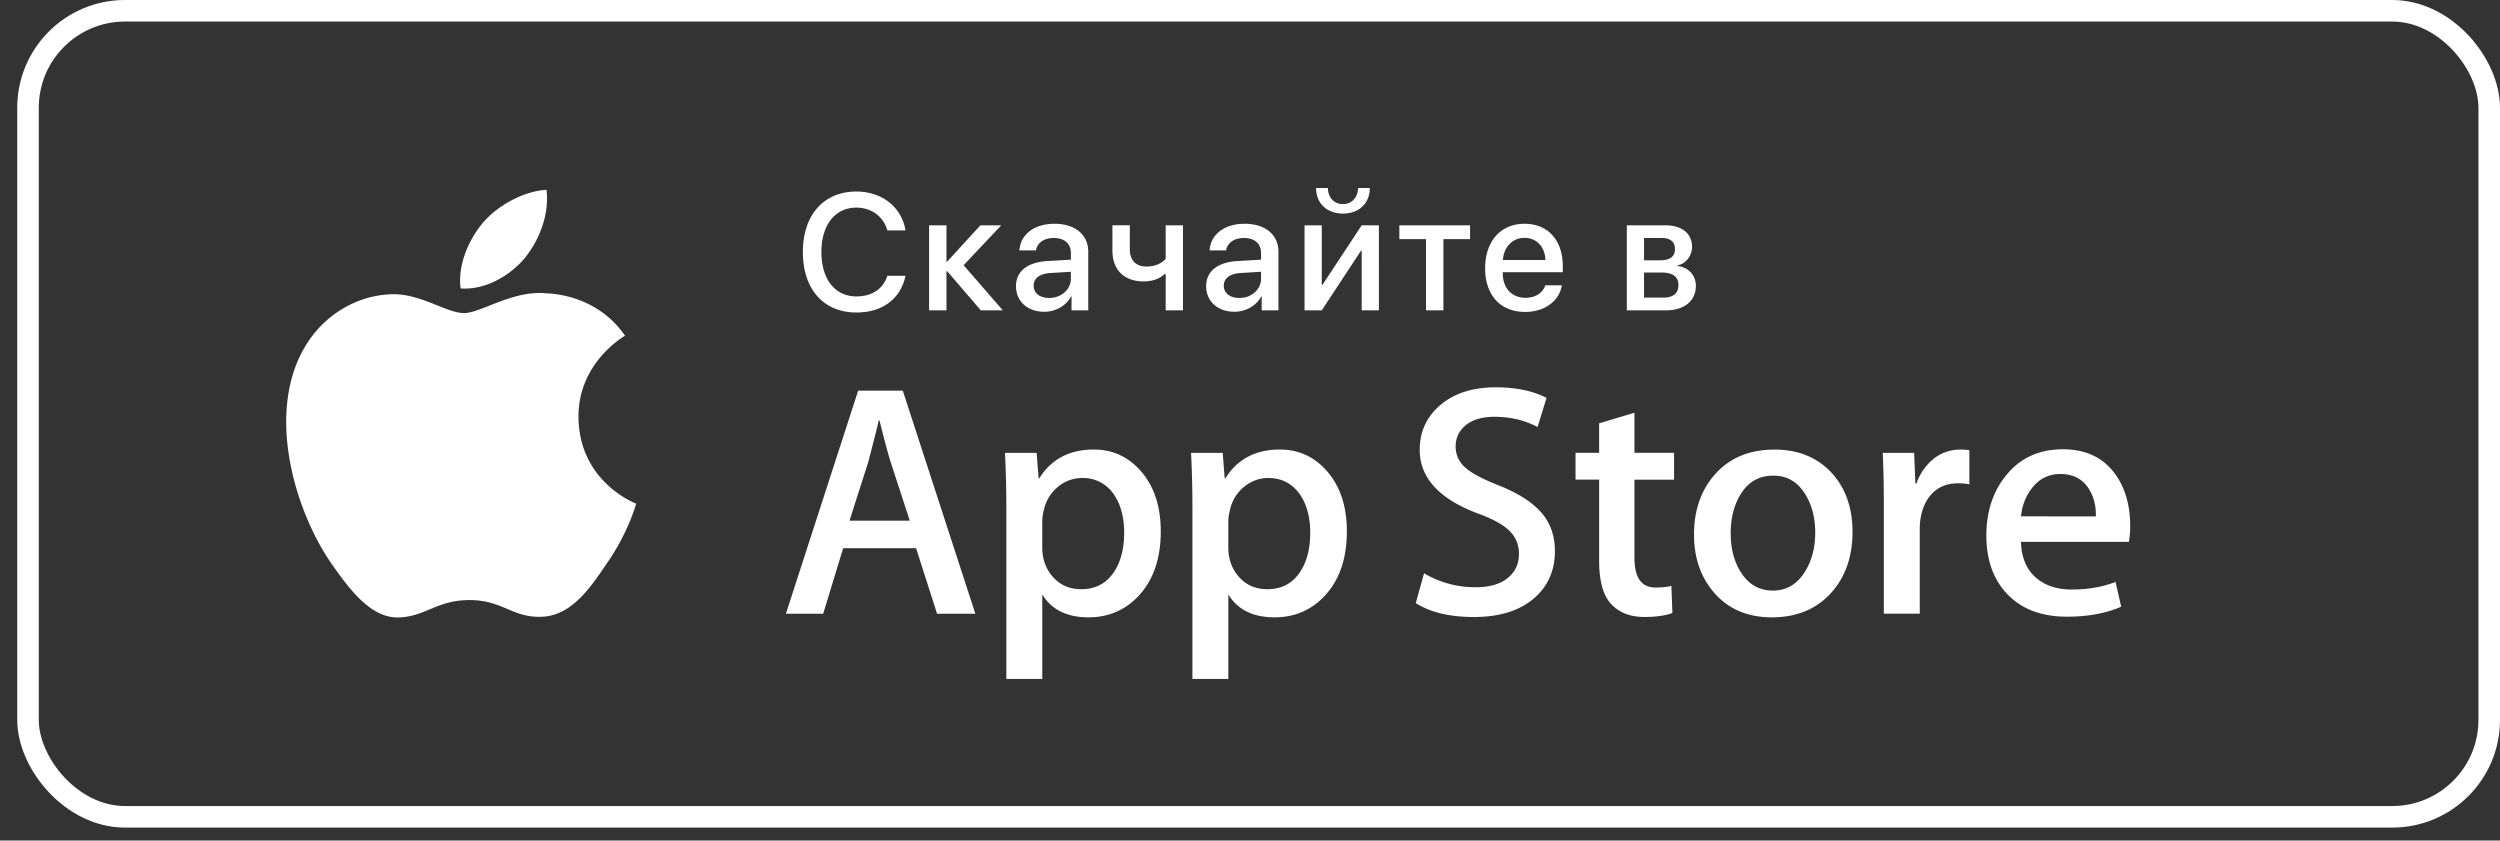
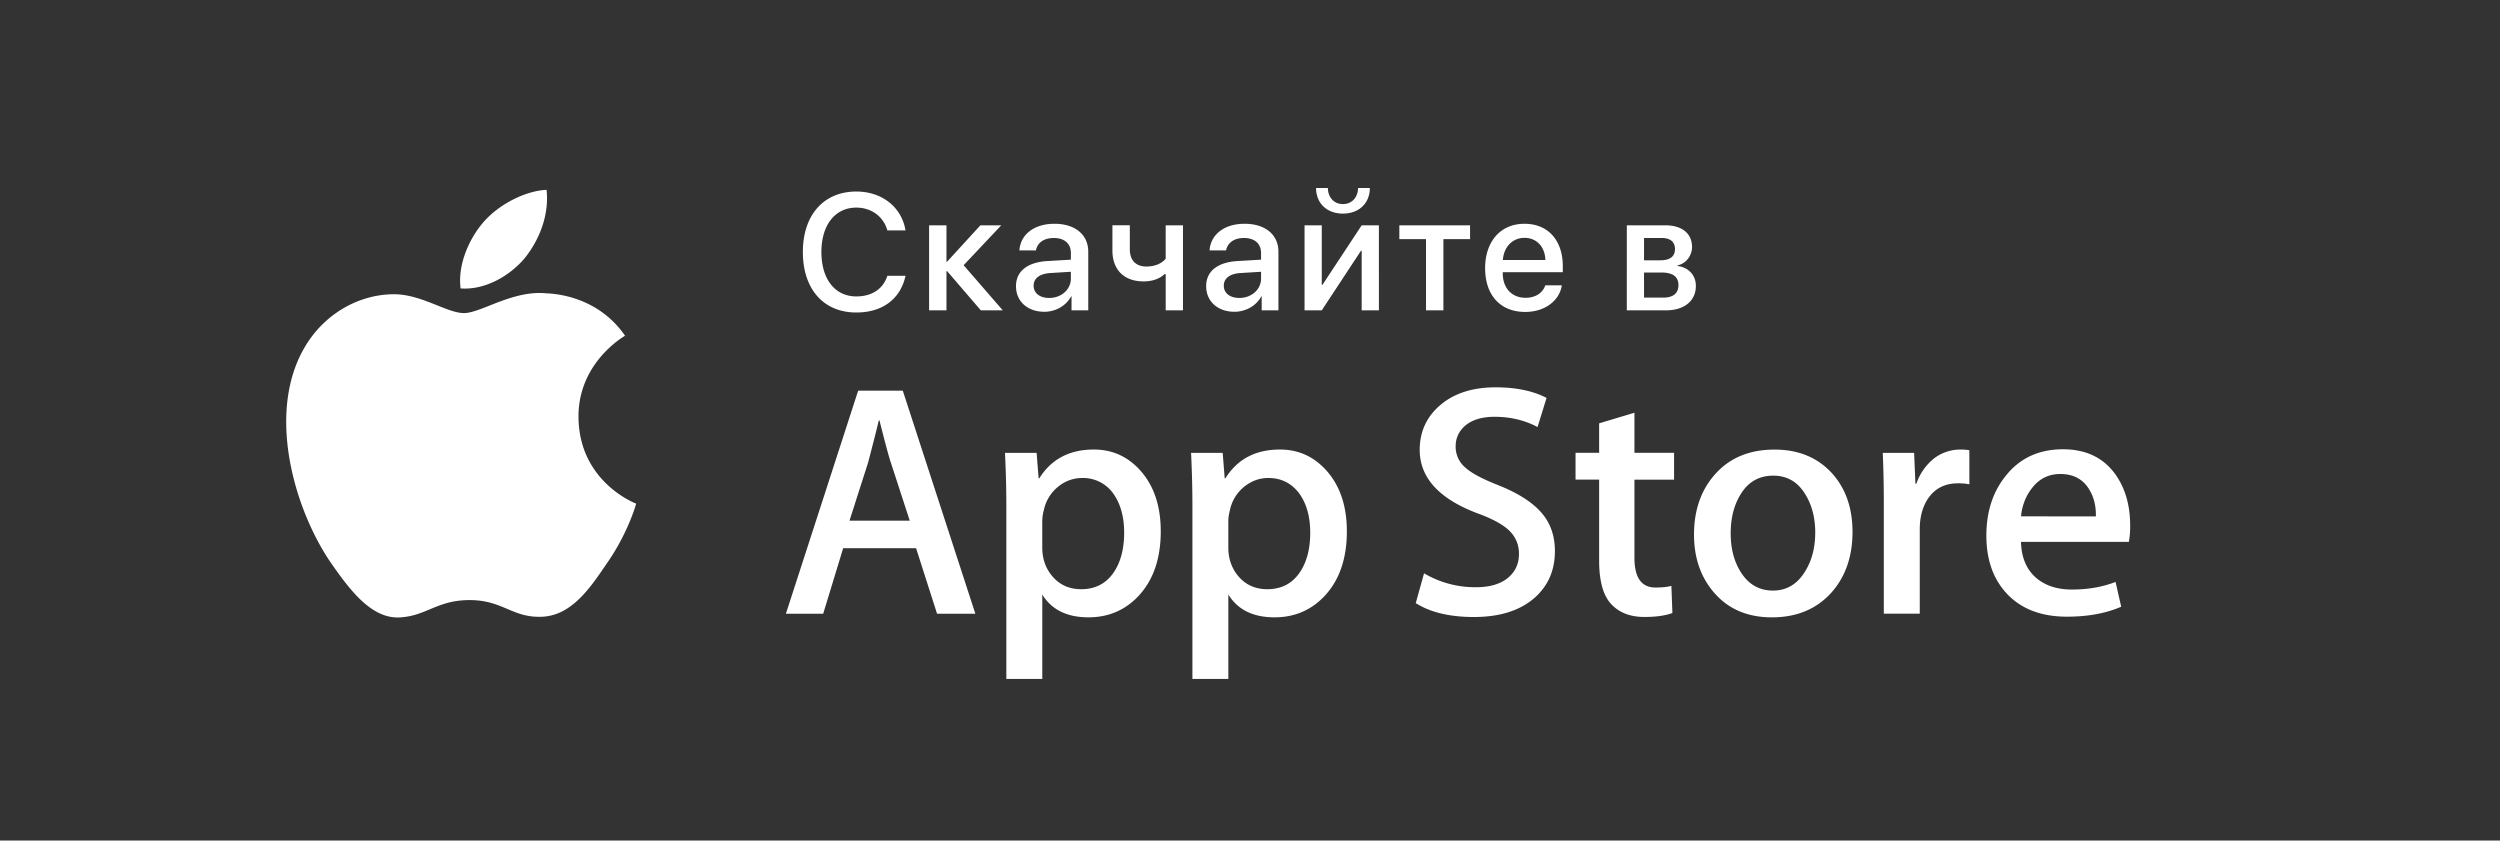
<svg xmlns="http://www.w3.org/2000/svg" width="116" height="39" fill="none">
  <rect width="100%" height="100%" fill="#333333" stroke="none" />
-   <rect x="1.3" y=".5" width="114.2" height="37.4" rx="4.5" stroke="#fff" />
  <path fill-rule="evenodd" clip-rule="evenodd" d="M71.223 27.723c.615-.553.925-1.27.925-2.15 0-.715-.21-1.315-.636-1.796-.421-.48-1.08-.899-1.977-1.258-.73-.286-1.236-.553-1.513-.798a1.264 1.264 0 01-.48-1.014c0-.37.142-.682.42-.938.33-.286.791-.43 1.38-.43.744 0 1.41.16 2 .476l.418-1.351c-.626-.328-1.416-.492-2.363-.492-1.061 0-1.914.272-2.557.814-.643.544-.965 1.24-.965 2.089 0 1.3.912 2.288 2.735 2.964.67.245 1.147.512 1.436.798.287.287.434.64.434 1.06 0 .47-.177.847-.527 1.128-.349.28-.838.422-1.467.422a4.66 4.66 0 01-2.41-.645l-.385 1.382c.677.43 1.576.645 2.696.645 1.213 0 2.158-.303 2.836-.906zm-25.967.753h-1.777l-.973-3.04h-3.383l-.927 3.04h-1.73l3.353-10.35h2.07l3.367 10.35zm-3.043-4.316l-.88-2.703c-.093-.276-.269-.926-.525-1.95h-.032c-.103.44-.268 1.09-.494 1.95l-.865 2.703h2.796zm10.606 3.501c.694-.736 1.04-1.74 1.04-3.009 0-1.136-.296-2.052-.886-2.75-.592-.696-1.331-1.044-2.217-1.044-1.132 0-1.977.446-2.533 1.337h-.031l-.093-1.183h-1.467c.04.839.062 1.656.062 2.453v8.037h1.668v-3.916c.434.706 1.149 1.058 2.143 1.058.921 0 1.693-.327 2.314-.983zm-.658-2.948c0-.727-.165-1.326-.495-1.798a1.712 1.712 0 00-1.452-.736 1.74 1.74 0 00-1.12.407 1.885 1.885 0 00-.656 1.068 2.155 2.155 0 00-.077.504v1.245c0 .543.167 1 .502 1.375.335.374.77.561 1.305.561.628 0 1.117-.242 1.467-.722.35-.481.526-1.116.526-1.904zm9.293 2.948c.694-.736 1.04-1.74 1.04-3.009 0-1.136-.297-2.052-.887-2.75-.593-.696-1.332-1.044-2.217-1.044-1.133 0-1.977.446-2.533 1.337h-.031l-.093-1.183h-1.467c.04.839.062 1.656.062 2.453v8.037h1.667v-3.916c.435.706 1.15 1.058 2.144 1.058.922 0 1.693-.327 2.315-.983zm-.66-2.948c0-.727-.165-1.326-.495-1.798-.36-.49-.843-.736-1.45-.736-.412 0-.786.137-1.121.407a1.884 1.884 0 00-.656 1.068c-.05.205-.078.372-.078.504v1.245c0 .543.168 1 .501 1.375.335.373.77.561 1.307.561.629 0 1.118-.242 1.467-.722.35-.481.526-1.116.526-1.904zm16.883-2.456h-1.839v3.623c0 .922.324 1.381.974 1.381.298 0 .545-.024.74-.077l.047 1.26c-.329.122-.761.183-1.297.183-.66 0-1.174-.2-1.546-.6-.37-.4-.556-1.069-.556-2.012v-3.761h-1.095v-1.245H74.2v-1.366l1.638-.492v1.858h1.839v1.248zm7.29 5.251c.658-.737.989-1.678.989-2.826 0-1.116-.319-2.026-.959-2.731-.67-.726-1.554-1.09-2.656-1.09-1.143 0-2.052.368-2.727 1.106-.674.736-1.012 1.683-1.012 2.84 0 1.105.327 2.021.981 2.748.654.726 1.532 1.09 2.635 1.09 1.142 0 2.06-.379 2.749-1.137zm-.74-2.787c0-.684-.15-1.27-.447-1.761-.35-.593-.85-.89-1.5-.89-.667 0-1.18.297-1.529.89-.298.49-.447 1.087-.447 1.792 0 .684.149 1.272.447 1.761.361.593.864.89 1.516.89.637 0 1.137-.303 1.499-.905.306-.502.46-1.092.46-1.777zm6.627-2.296a2.8 2.8 0 01.525.046l-.001-1.582a2.7 2.7 0 00-.417-.03c-.435 0-.858.14-1.206.399a2.56 2.56 0 00-.834 1.183h-.046l-.06-1.428H87.36c.034.783.05 1.566.049 2.35v5.112h1.668V24.56c0-.593.139-1.084.416-1.473.32-.442.773-.661 1.36-.661zm7.985 1.966c.004.252-.016.504-.061.752h-5.004c.019.737.261 1.302.726 1.69.422.348.967.522 1.637.522.74 0 1.416-.117 2.024-.353l.262 1.15c-.71.309-1.55.462-2.517.462-1.164 0-2.078-.34-2.743-1.02-.663-.681-.996-1.596-.996-2.741 0-1.125.31-2.062.928-2.81.648-.797 1.523-1.196 2.625-1.196 1.082 0 1.9.399 2.457 1.197.44.632.662 1.416.662 2.347zm-1.915-1.705c.226.358.336.782.324 1.275l-3.473-.002c.05-.5.216-.93.493-1.29.338-.45.783-.675 1.328-.675.595 0 1.04.23 1.328.692zM61.614 8.723h-.548c0 .708.503 1.188 1.245 1.188.746 0 1.249-.48 1.249-1.188h-.547c-.004.423-.274.746-.702.746-.423 0-.694-.323-.697-.746zM39.733 14.5c-1.52 0-2.48-1.083-2.48-2.808 0-1.714.968-2.805 2.48-2.805 1.192 0 2.103.723 2.283 1.803h-.843c-.177-.64-.74-1.057-1.44-1.057-.983 0-1.62.806-1.62 2.059 0 1.263.63 2.062 1.623 2.062.724 0 1.245-.352 1.437-.956h.843c-.232 1.072-1.069 1.702-2.283 1.702zm4.98-2.193l1.815 2.092H45.51l-1.564-1.819h-.03v1.82h-.806v-3.946h.806v1.688h.03l1.545-1.688h.968l-1.748 1.853zm4.976.615c0 .513-.443.903-1.009.903-.435 0-.72-.225-.72-.57 0-.337.274-.55.758-.585l.97-.06v.312zm-1.234 1.544c-.773 0-1.313-.48-1.313-1.188 0-.69.53-1.114 1.467-1.166l1.08-.064v-.304c0-.439-.297-.701-.791-.701-.47 0-.762.225-.833.577H47.3c.045-.712.653-1.237 1.628-1.237.956 0 1.567.506 1.567 1.297v2.72h-.776v-.649H49.7c-.229.439-.728.716-1.245.716zm5.633-.067h.802v-3.945h-.803v1.553c-.165.195-.46.36-.9.36-.498 0-.764-.308-.764-.8v-1.113h-.807v1.174c0 .862.514 1.429 1.444 1.429.435 0 .761-.135.975-.338h.053v1.68zm3.416-.574c.566 0 1.009-.39 1.009-.903v-.312l-.972.06c-.483.034-.757.248-.757.585 0 .345.285.57.72.57zm-1.538-.547c0 .709.54 1.188 1.313 1.188.517 0 1.016-.277 1.245-.716h.018v.649h.777V11.68c0-.791-.611-1.297-1.568-1.297-.975 0-1.582.525-1.627 1.237h.765c.071-.352.363-.577.832-.577.495 0 .792.262.792.701v.304l-1.08.064c-.938.052-1.467.476-1.467 1.166zM61.33 14.4h-.799v-3.945h.799v2.764h.03l1.822-2.764h.799V14.4h-.799v-2.77h-.03L61.33 14.4zm6.881-3.945v.641h-1.237V14.4h-.807v-3.304H64.93v-.64h3.281zm1.523 1.609c.04-.596.438-1.028 1.004-1.028.567 0 .95.424.968 1.028h-1.972zM71.7 13.24h.769c-.112.72-.795 1.234-1.699 1.234-1.159 0-1.86-.784-1.86-2.029 0-1.237.713-2.062 1.826-2.062 1.096 0 1.778.772 1.778 1.968v.278h-2.786v.049c0 .686.412 1.14 1.061 1.14.461 0 .802-.233.911-.578zm4.583-2.197h.828c.394 0 .608.184.608.51 0 .349-.229.525-.686.525h-.75v-1.035zm.802 1.601h-.802v1.166h.892c.458 0 .705-.202.705-.58 0-.39-.262-.586-.795-.586zm-1.601-2.19V14.4H77.3c.855 0 1.388-.442 1.388-1.136 0-.495-.338-.855-.848-.923v-.03c.379-.07.671-.442.671-.85 0-.623-.465-1.006-1.233-1.006h-1.793zM25.36 8.809c.13 1.173-.337 2.33-1.021 3.18-.713.837-1.855 1.477-2.967 1.394-.145-1.129.418-2.33 1.049-3.062.712-.832 1.95-1.469 2.94-1.512zm3.64 6.77c-.124.073-2.18 1.293-2.158 3.781.027 3.004 2.645 3.998 2.676 4.009-.016.07-.41 1.434-1.392 2.817-.82 1.22-1.679 2.412-3.043 2.433-.649.014-1.087-.17-1.543-.364-.476-.201-.972-.411-1.748-.411-.823 0-1.34.216-1.84.425-.433.181-.85.356-1.44.38-1.3.047-2.293-1.3-3.142-2.51-1.699-2.465-3.02-6.949-1.248-10 .859-1.496 2.425-2.46 4.1-2.486.736-.015 1.444.268 2.063.515.474.19.897.359 1.244.359.304 0 .715-.162 1.195-.352.755-.298 1.679-.662 2.62-.564.644.019 2.476.253 3.658 1.966L29 15.58z" fill="#fff" />
</svg>